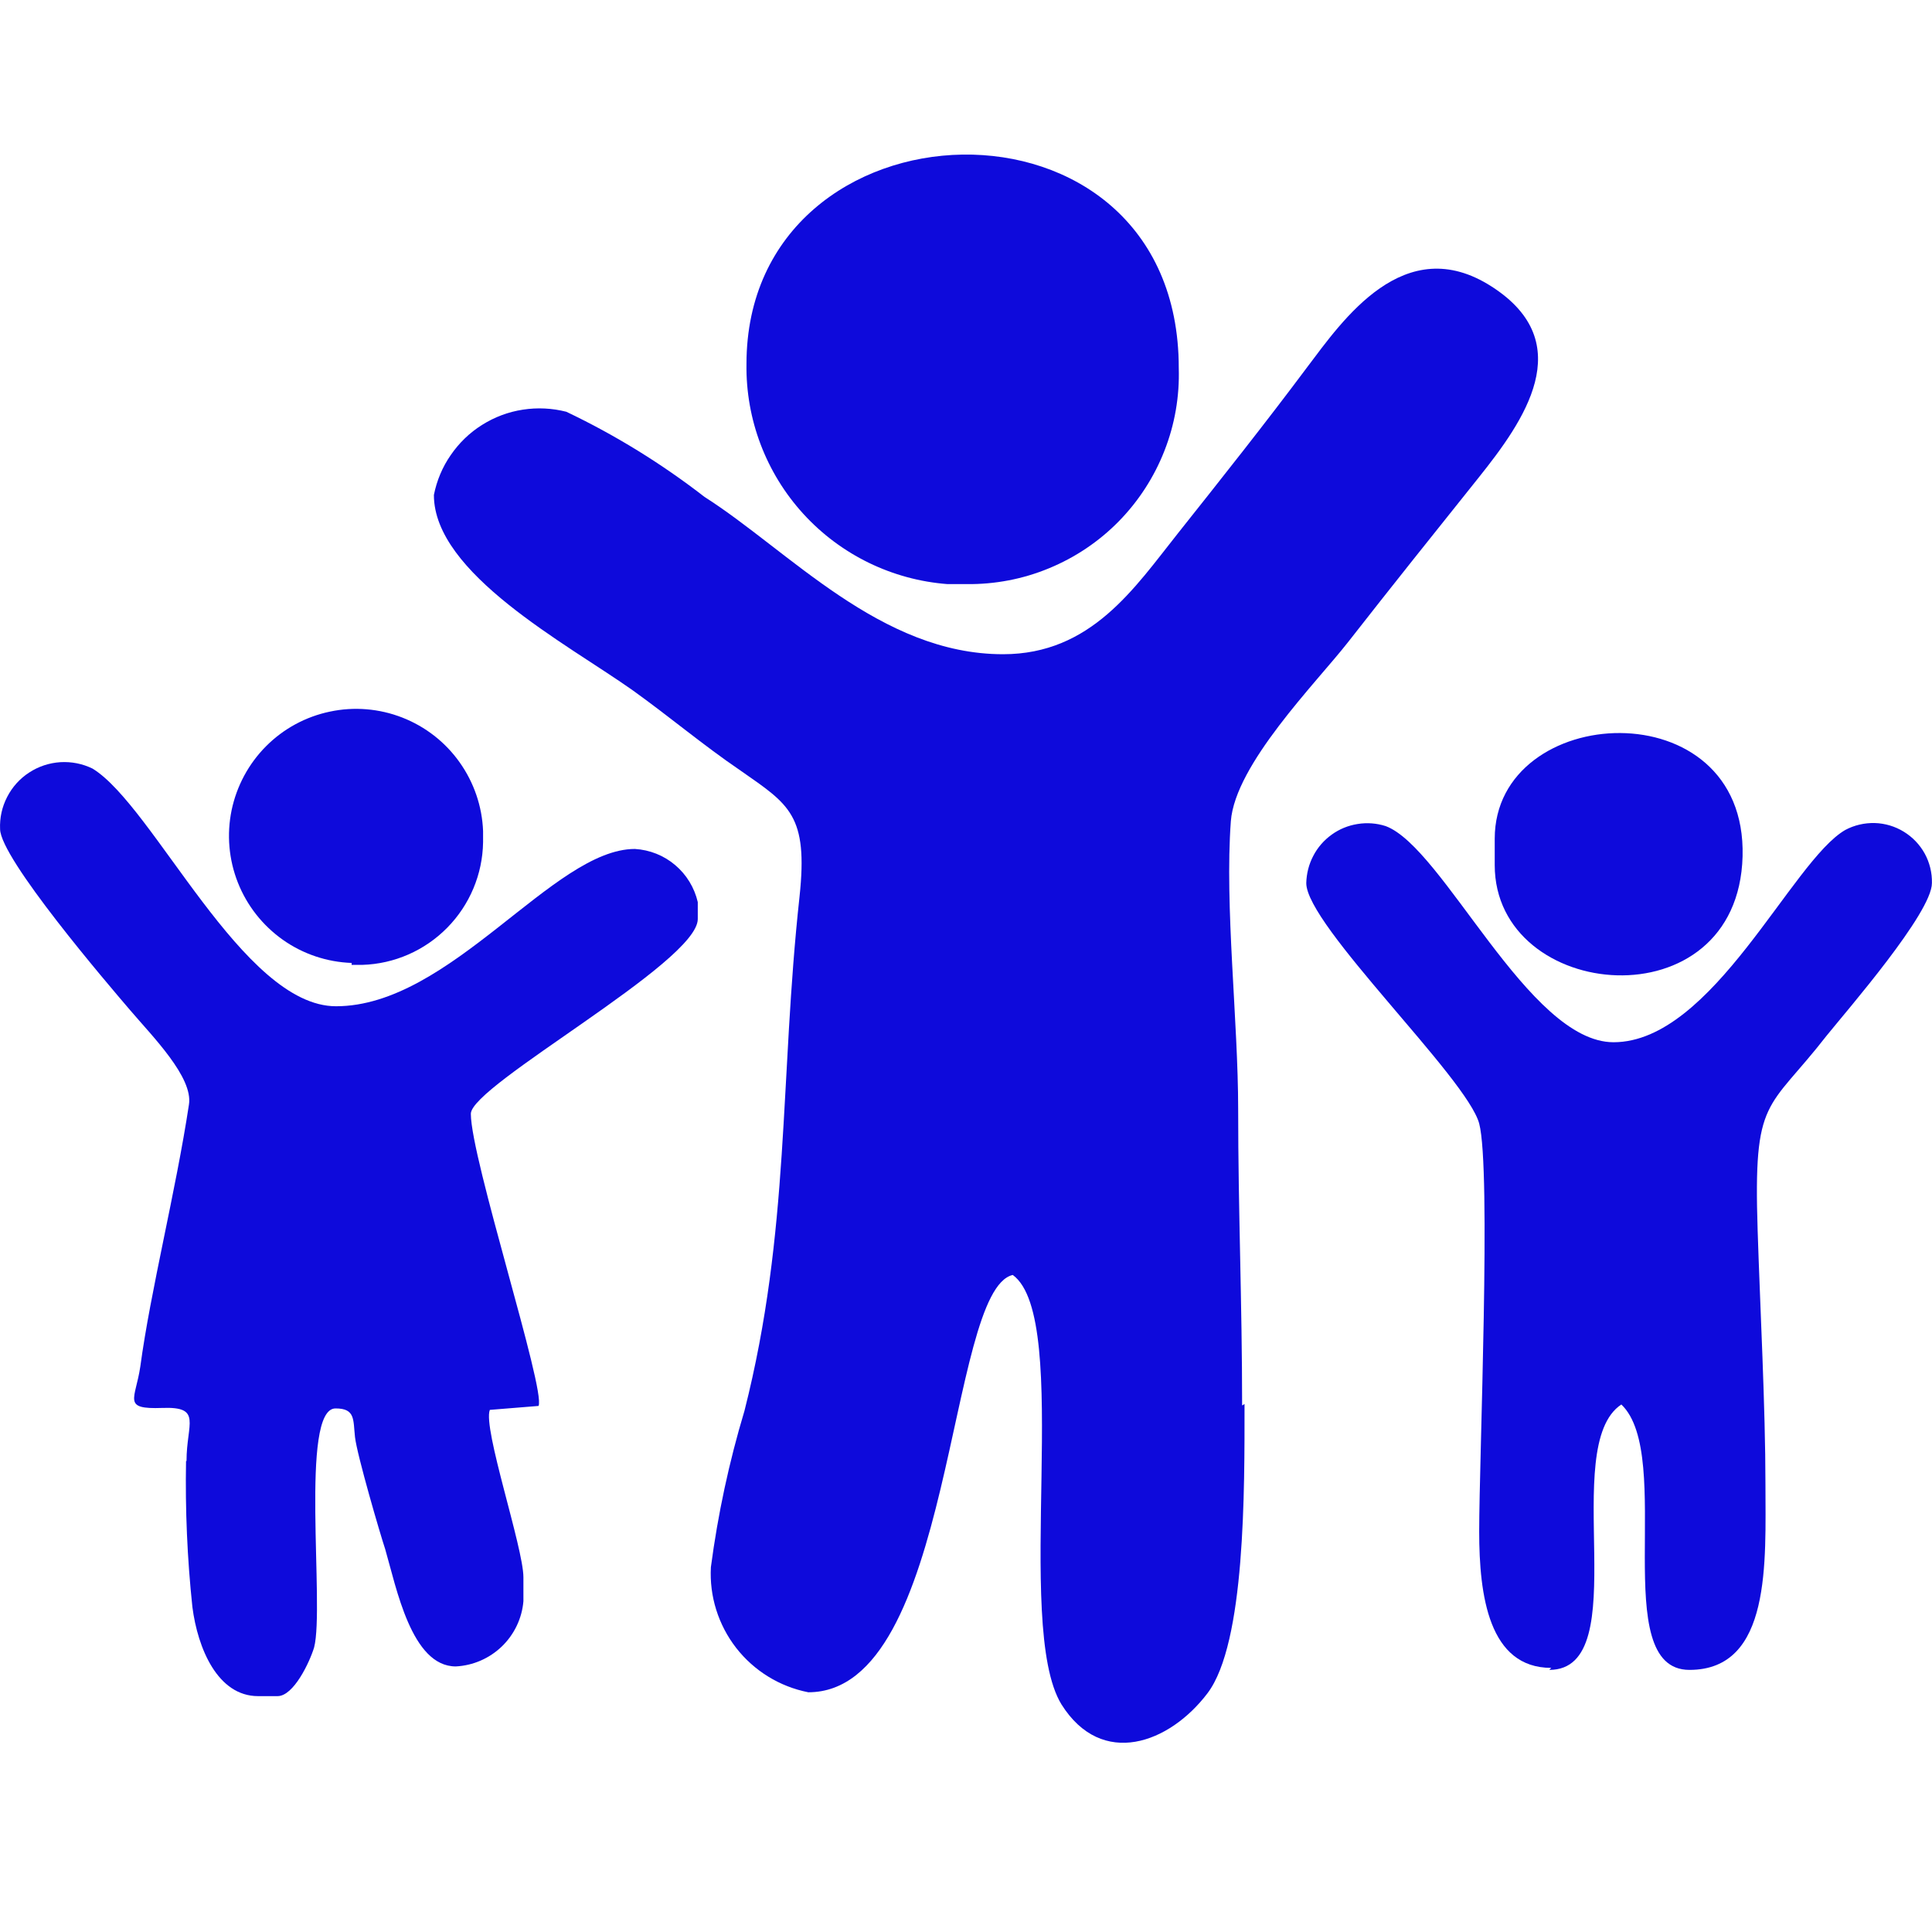
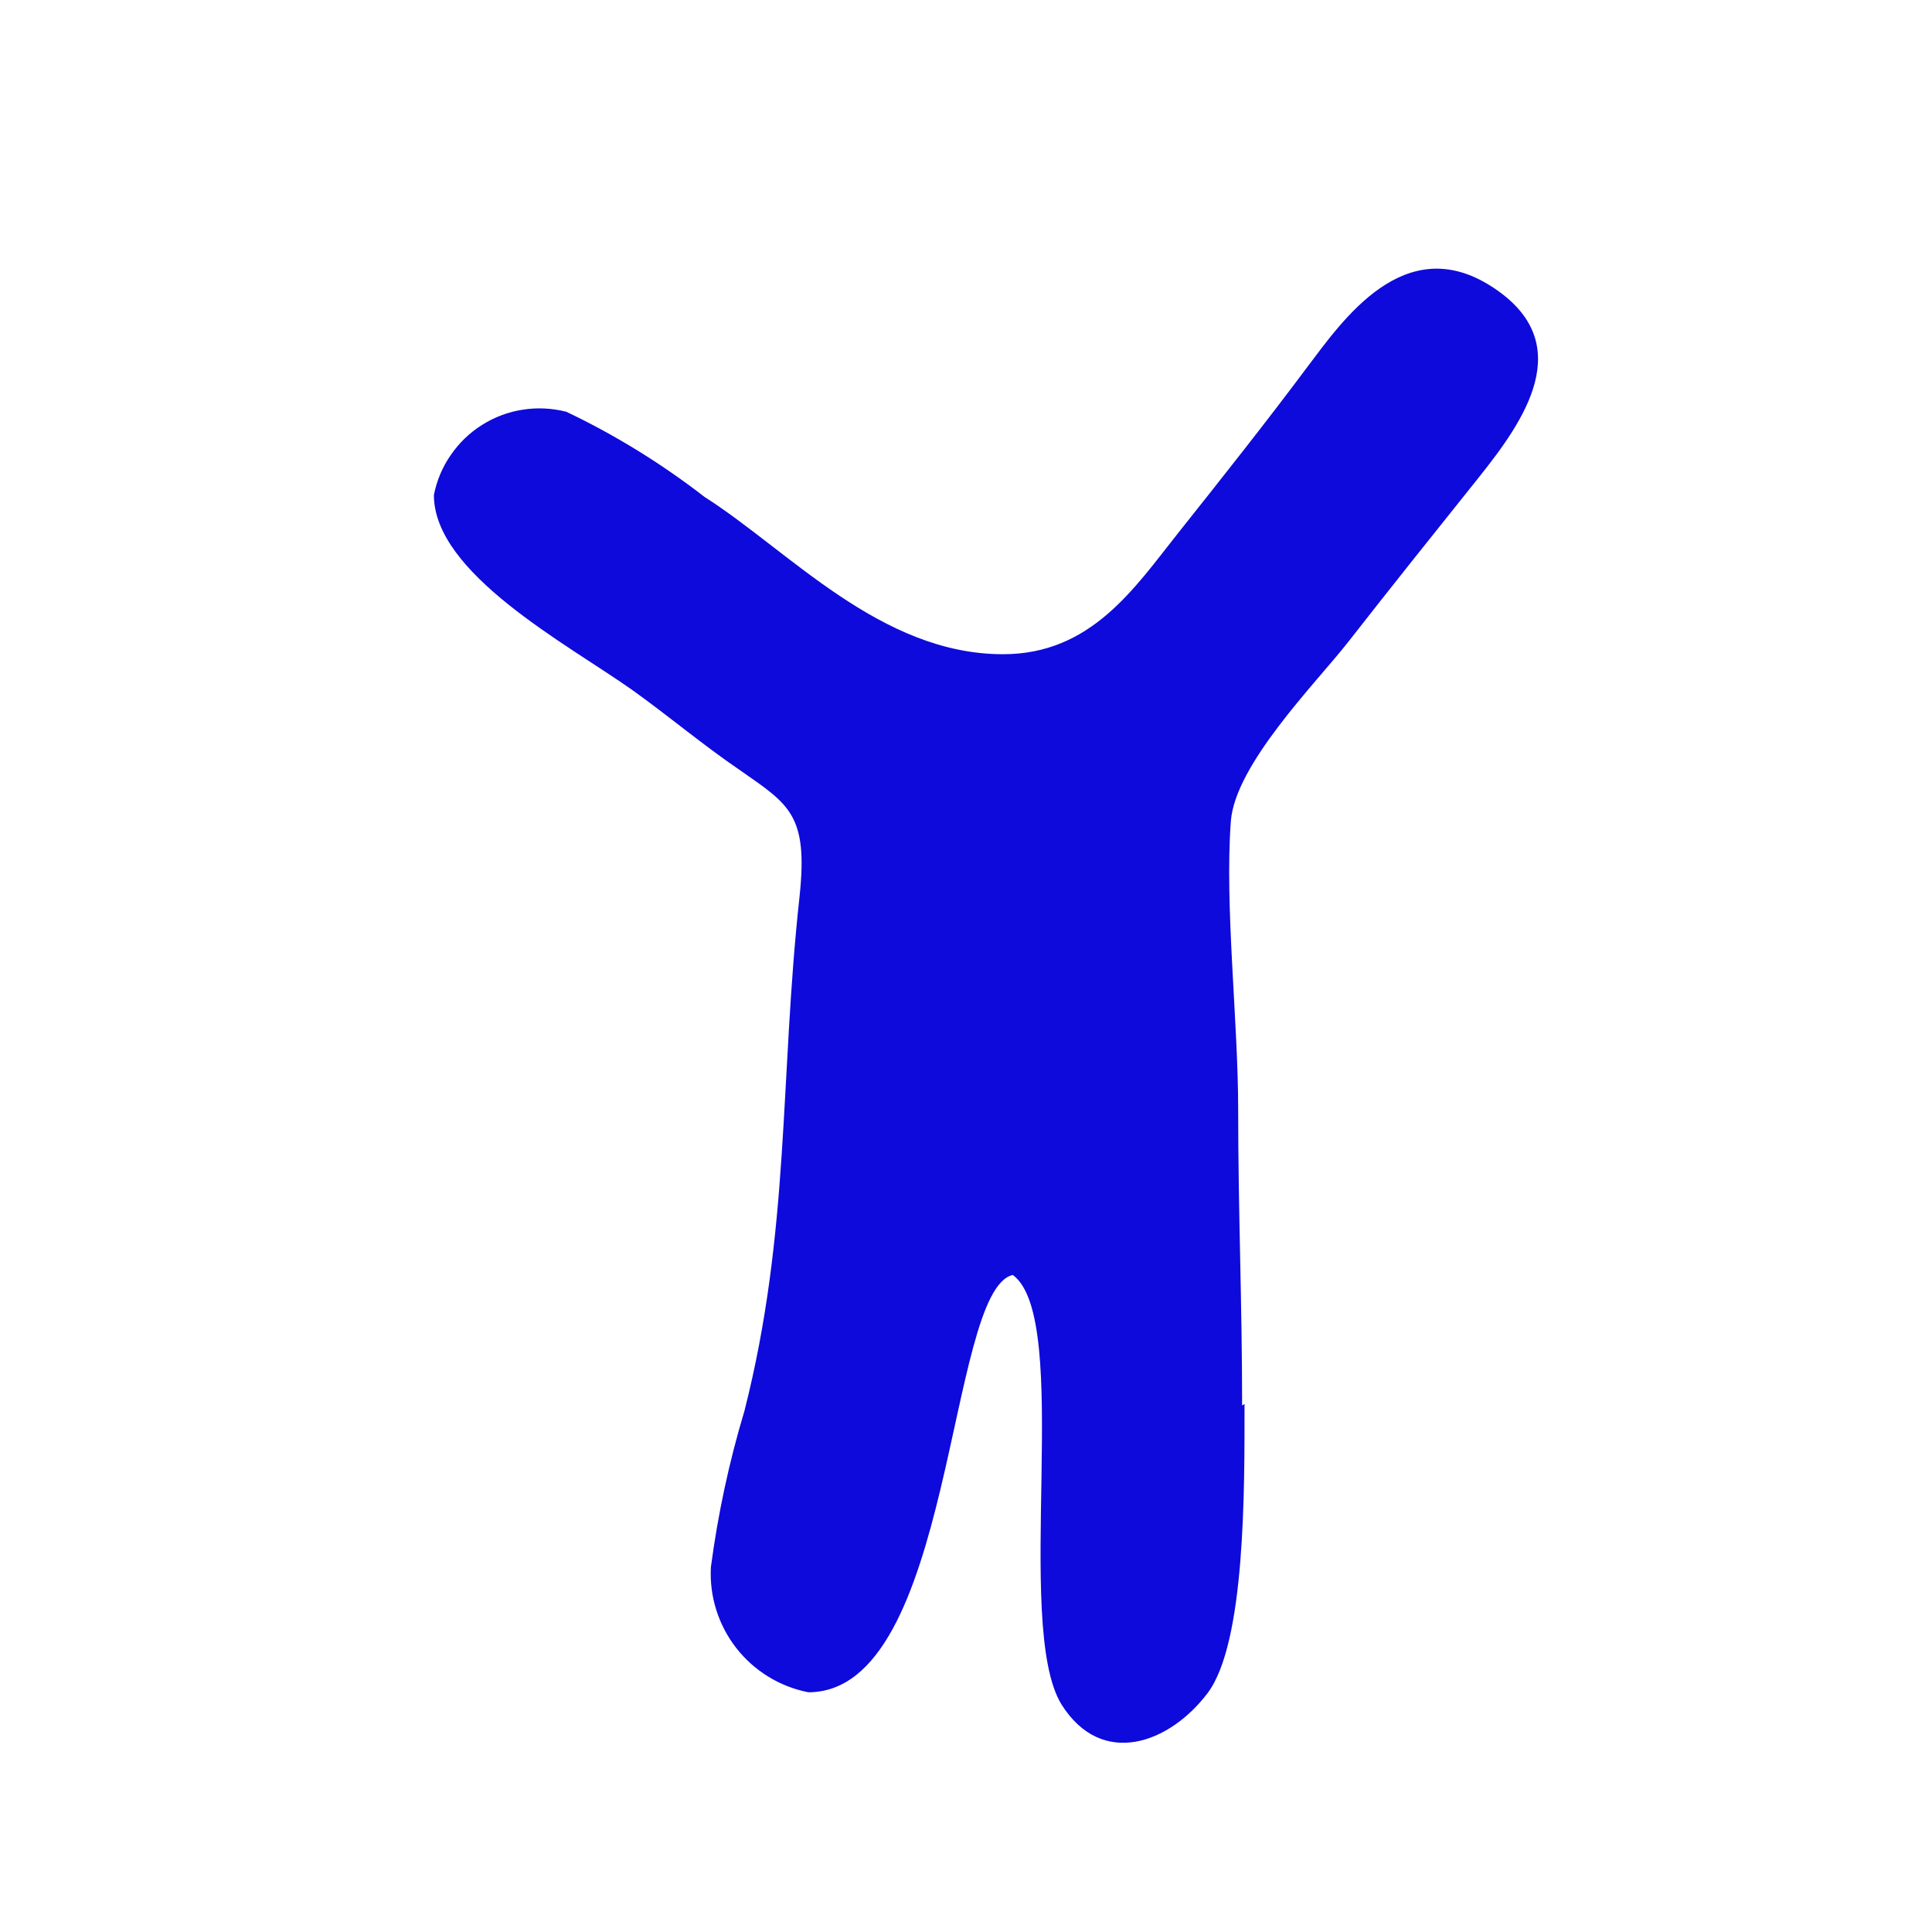
<svg xmlns="http://www.w3.org/2000/svg" width="24" height="24" viewBox="0 0 24 24" fill="none">
  <path fill-rule="evenodd" clip-rule="evenodd" d="M15.43 17.459C15.43 16.177 15.381 15.04 15.381 13.782C15.381 12.681 15.212 11.26 15.29 10.201C15.345 9.494 16.343 8.49 16.742 7.982C17.286 7.286 17.813 6.627 18.369 5.932C18.925 5.236 19.621 4.262 18.532 3.561C17.444 2.859 16.675 3.984 16.24 4.559C15.726 5.248 15.169 5.95 14.631 6.627C14.093 7.304 13.555 8.127 12.46 8.127C10.936 8.127 9.799 6.839 8.752 6.173C8.219 5.76 7.644 5.405 7.035 5.115C6.859 5.07 6.675 5.061 6.495 5.089C6.316 5.116 6.143 5.181 5.989 5.278C5.835 5.374 5.703 5.502 5.6 5.652C5.496 5.801 5.425 5.971 5.39 6.149C5.39 7.123 7.035 7.994 7.851 8.569C8.323 8.907 8.728 9.252 9.2 9.573C9.805 9.996 10.041 10.123 9.932 11.139C9.684 13.407 9.817 15.282 9.248 17.526C9.057 18.161 8.918 18.81 8.831 19.467C8.811 19.829 8.923 20.185 9.145 20.471C9.367 20.756 9.685 20.952 10.041 21.022C11.855 21.022 11.758 16.026 12.581 15.838C13.331 16.383 12.581 20.187 13.186 21.173C13.688 21.971 14.528 21.657 15 21.034C15.472 20.411 15.46 18.506 15.46 17.441L15.43 17.459Z" fill="#0E0ADB" />
-   <path fill-rule="evenodd" clip-rule="evenodd" d="M9.273 4.522C9.263 5.21 9.516 5.876 9.98 6.384C10.444 6.892 11.085 7.204 11.771 7.256H12.007C12.358 7.26 12.707 7.194 13.032 7.059C13.357 6.925 13.652 6.727 13.898 6.476C14.144 6.225 14.337 5.927 14.465 5.6C14.594 5.272 14.654 4.922 14.643 4.571C14.643 0.942 9.273 1.148 9.273 4.522Z" fill="#0E0ADB" />
-   <path fill-rule="evenodd" clip-rule="evenodd" d="M2.311 18.149C2.3 18.755 2.326 19.361 2.39 19.963C2.456 20.477 2.704 21.07 3.206 21.07H3.448C3.648 21.07 3.847 20.647 3.902 20.465C4.035 19.957 3.72 17.496 4.168 17.496C4.416 17.496 4.386 17.635 4.41 17.852C4.434 18.07 4.724 19.062 4.785 19.244C4.924 19.721 5.111 20.701 5.662 20.701C5.876 20.69 6.079 20.602 6.234 20.453C6.388 20.304 6.484 20.105 6.502 19.891V19.594C6.502 19.225 5.994 17.738 6.085 17.514L6.69 17.465C6.781 17.266 5.849 14.393 5.849 13.836C5.849 13.48 8.668 11.956 8.668 11.417V11.206C8.626 11.026 8.528 10.865 8.387 10.746C8.247 10.627 8.071 10.557 7.887 10.546C6.871 10.546 5.601 12.5 4.174 12.5C3.013 12.5 1.912 10.014 1.15 9.548C1.026 9.487 0.888 9.46 0.75 9.468C0.611 9.477 0.478 9.521 0.362 9.597C0.246 9.672 0.152 9.777 0.089 9.9C0.025 10.023 -0.005 10.16 0.001 10.298C0.001 10.661 1.337 12.222 1.616 12.548C1.894 12.875 2.402 13.383 2.347 13.722C2.184 14.798 1.87 16.032 1.743 16.976C1.682 17.387 1.513 17.508 2.015 17.49C2.517 17.471 2.317 17.683 2.317 18.149H2.311Z" fill="#0E0ADB" />
-   <path fill-rule="evenodd" clip-rule="evenodd" d="M4.368 11.986H4.501C4.899 11.974 5.277 11.808 5.556 11.524C5.835 11.241 5.995 10.86 6.001 10.462V10.323C5.989 10.016 5.887 9.719 5.709 9.469C5.531 9.218 5.284 9.026 4.998 8.914C4.711 8.802 4.399 8.776 4.098 8.84C3.797 8.903 3.522 9.052 3.305 9.27C3.088 9.488 2.94 9.764 2.877 10.065C2.815 10.366 2.842 10.678 2.955 10.964C3.068 11.25 3.262 11.496 3.513 11.674C3.763 11.851 4.061 11.951 4.368 11.962V11.986Z" fill="#0E0ADB" />
-   <path fill-rule="evenodd" clip-rule="evenodd" d="M19.246 20.744C20.328 20.744 19.354 17.967 20.141 17.447C20.812 18.088 19.965 20.744 20.987 20.744C22.01 20.744 21.931 19.395 21.931 18.439C21.931 17.484 21.864 16.226 21.834 15.282C21.78 13.613 21.955 13.812 22.693 12.863C22.947 12.548 23.999 11.339 23.999 10.97C24.002 10.842 23.971 10.716 23.91 10.604C23.848 10.492 23.759 10.399 23.65 10.332C23.541 10.265 23.417 10.228 23.289 10.224C23.162 10.221 23.035 10.25 22.923 10.31C22.258 10.691 21.278 12.947 20.044 12.947C18.985 12.947 17.933 10.528 17.213 10.262C17.101 10.226 16.982 10.217 16.865 10.236C16.749 10.254 16.638 10.299 16.543 10.368C16.447 10.437 16.368 10.527 16.314 10.632C16.259 10.736 16.23 10.852 16.227 10.97C16.227 11.496 18.223 13.389 18.375 13.957C18.526 14.526 18.375 18.119 18.375 19.026C18.375 19.824 18.496 20.719 19.27 20.719L19.246 20.744Z" fill="#0E0ADB" />
-   <path fill-rule="evenodd" clip-rule="evenodd" d="M18.568 10.419V10.746C18.568 12.451 21.592 12.73 21.647 10.637C21.701 8.544 18.568 8.72 18.568 10.419Z" fill="#0E0ADB" />
</svg>